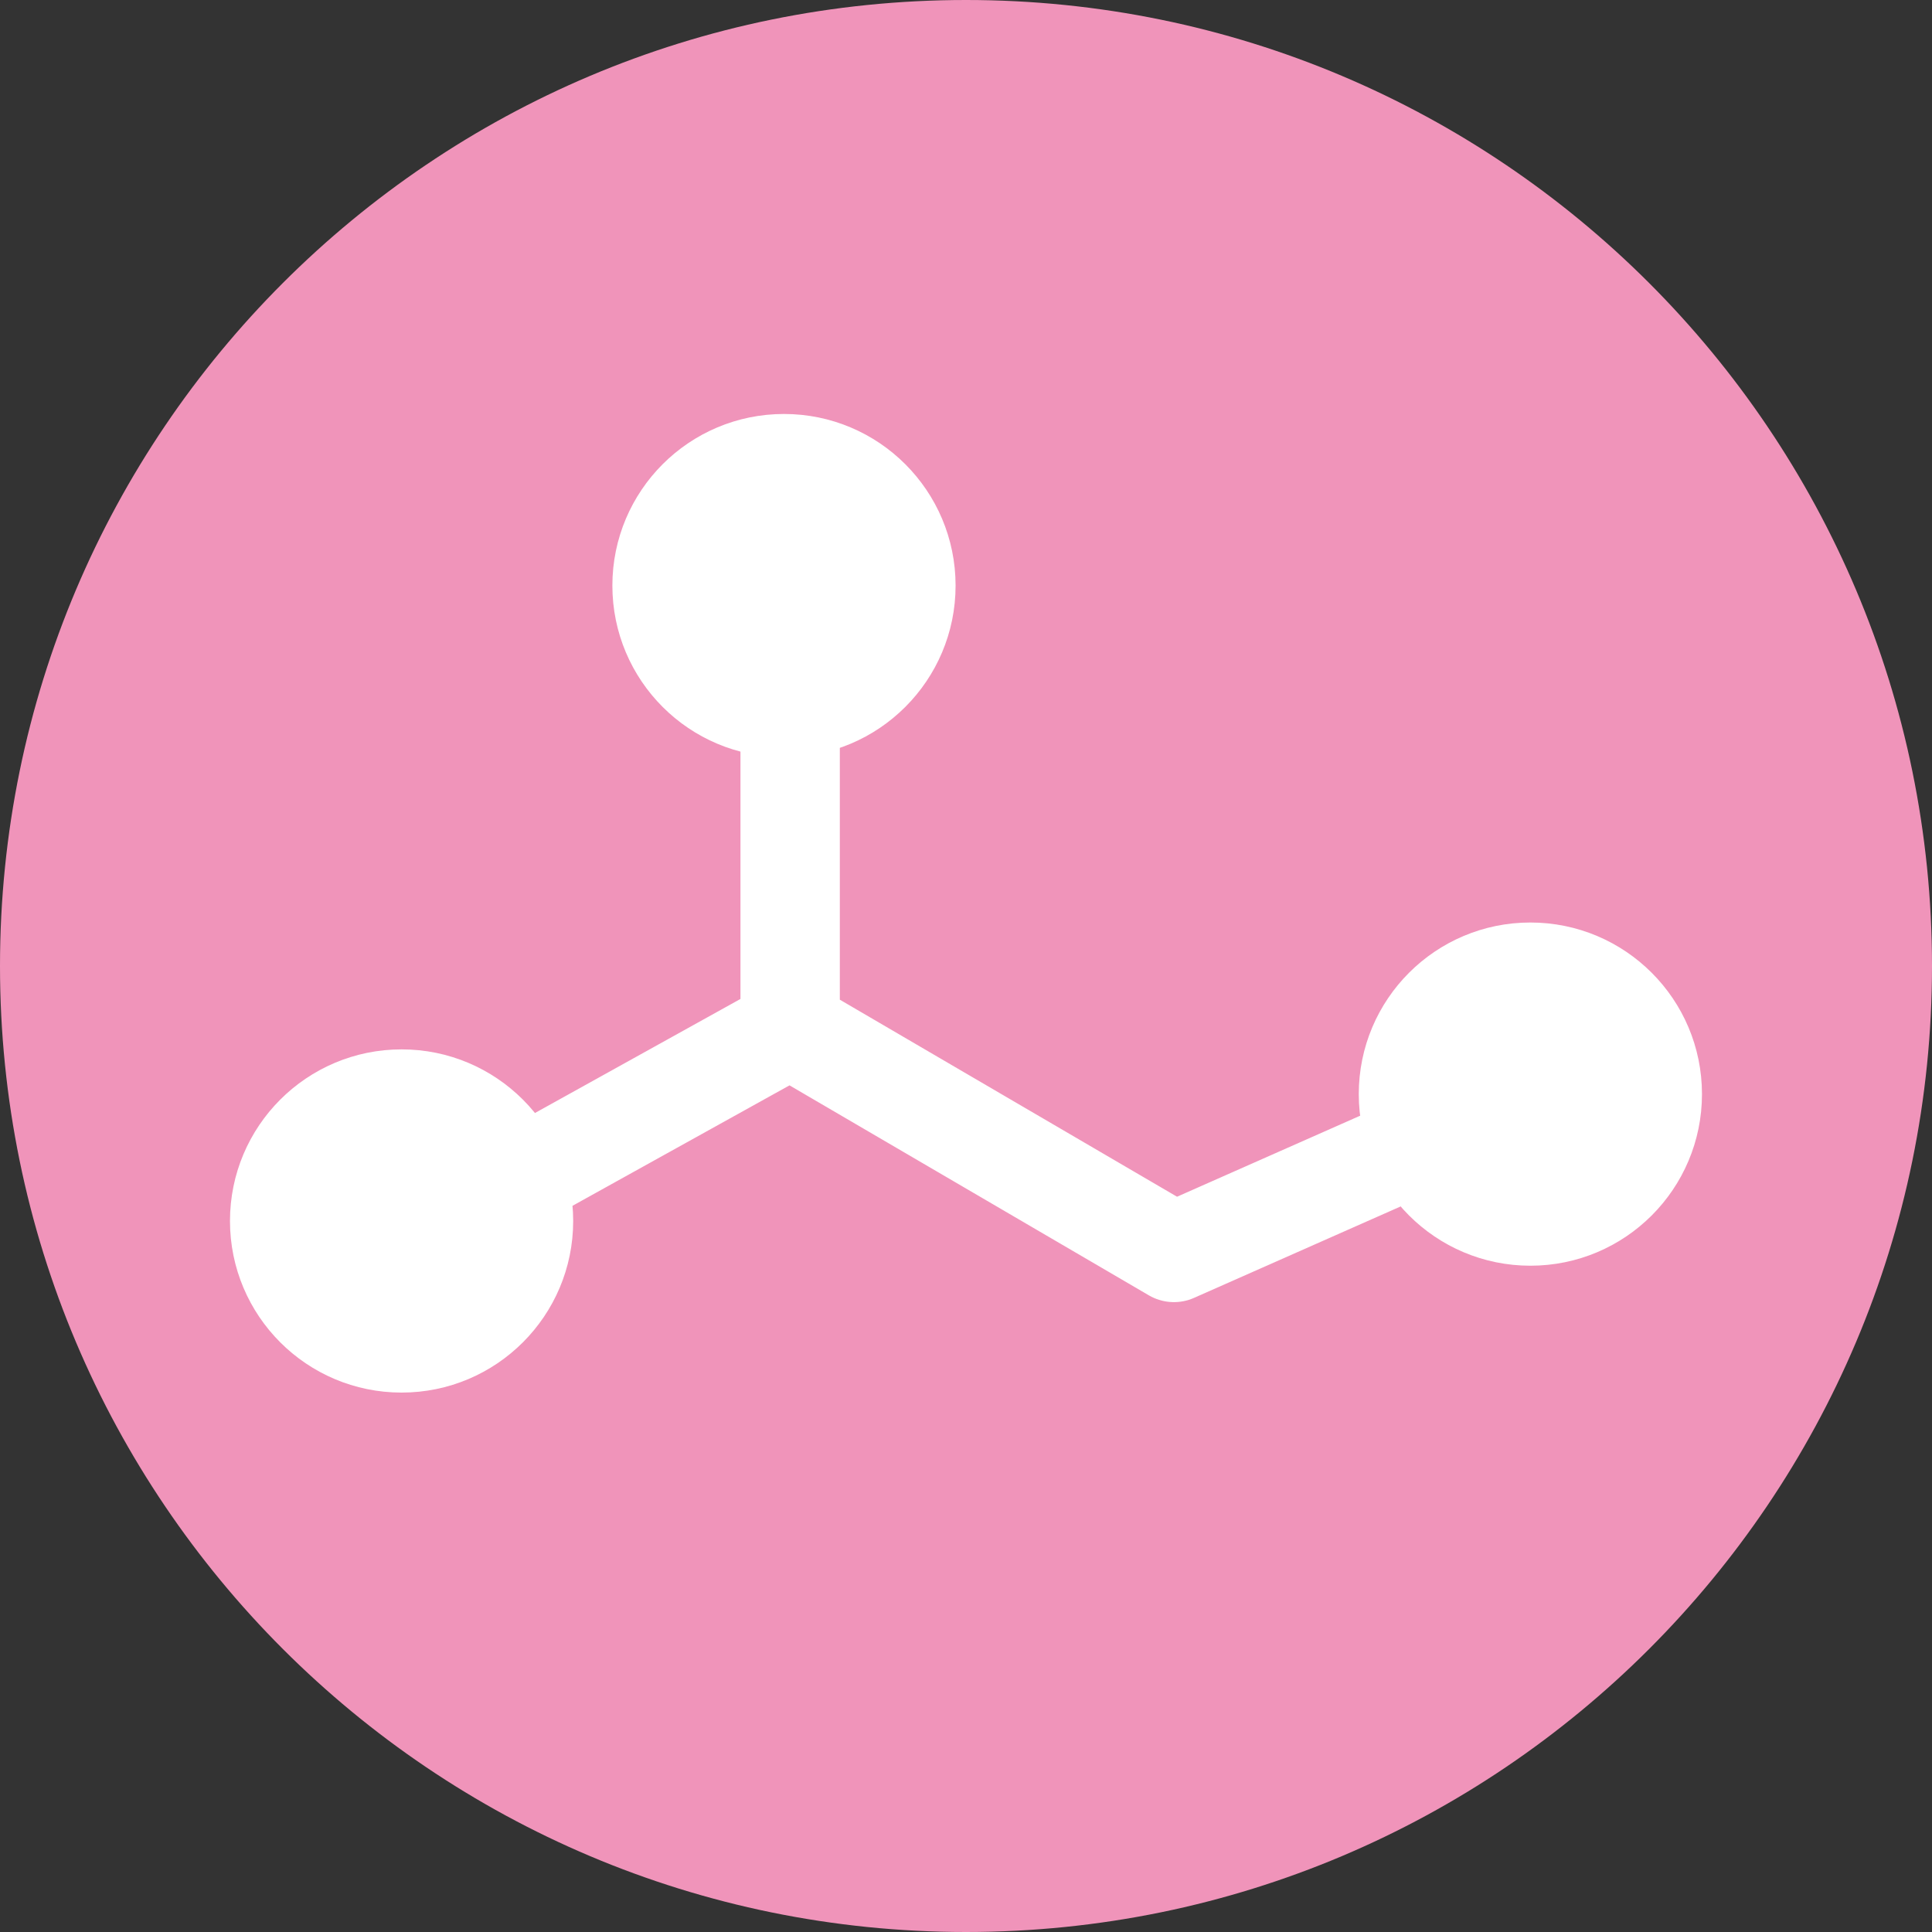
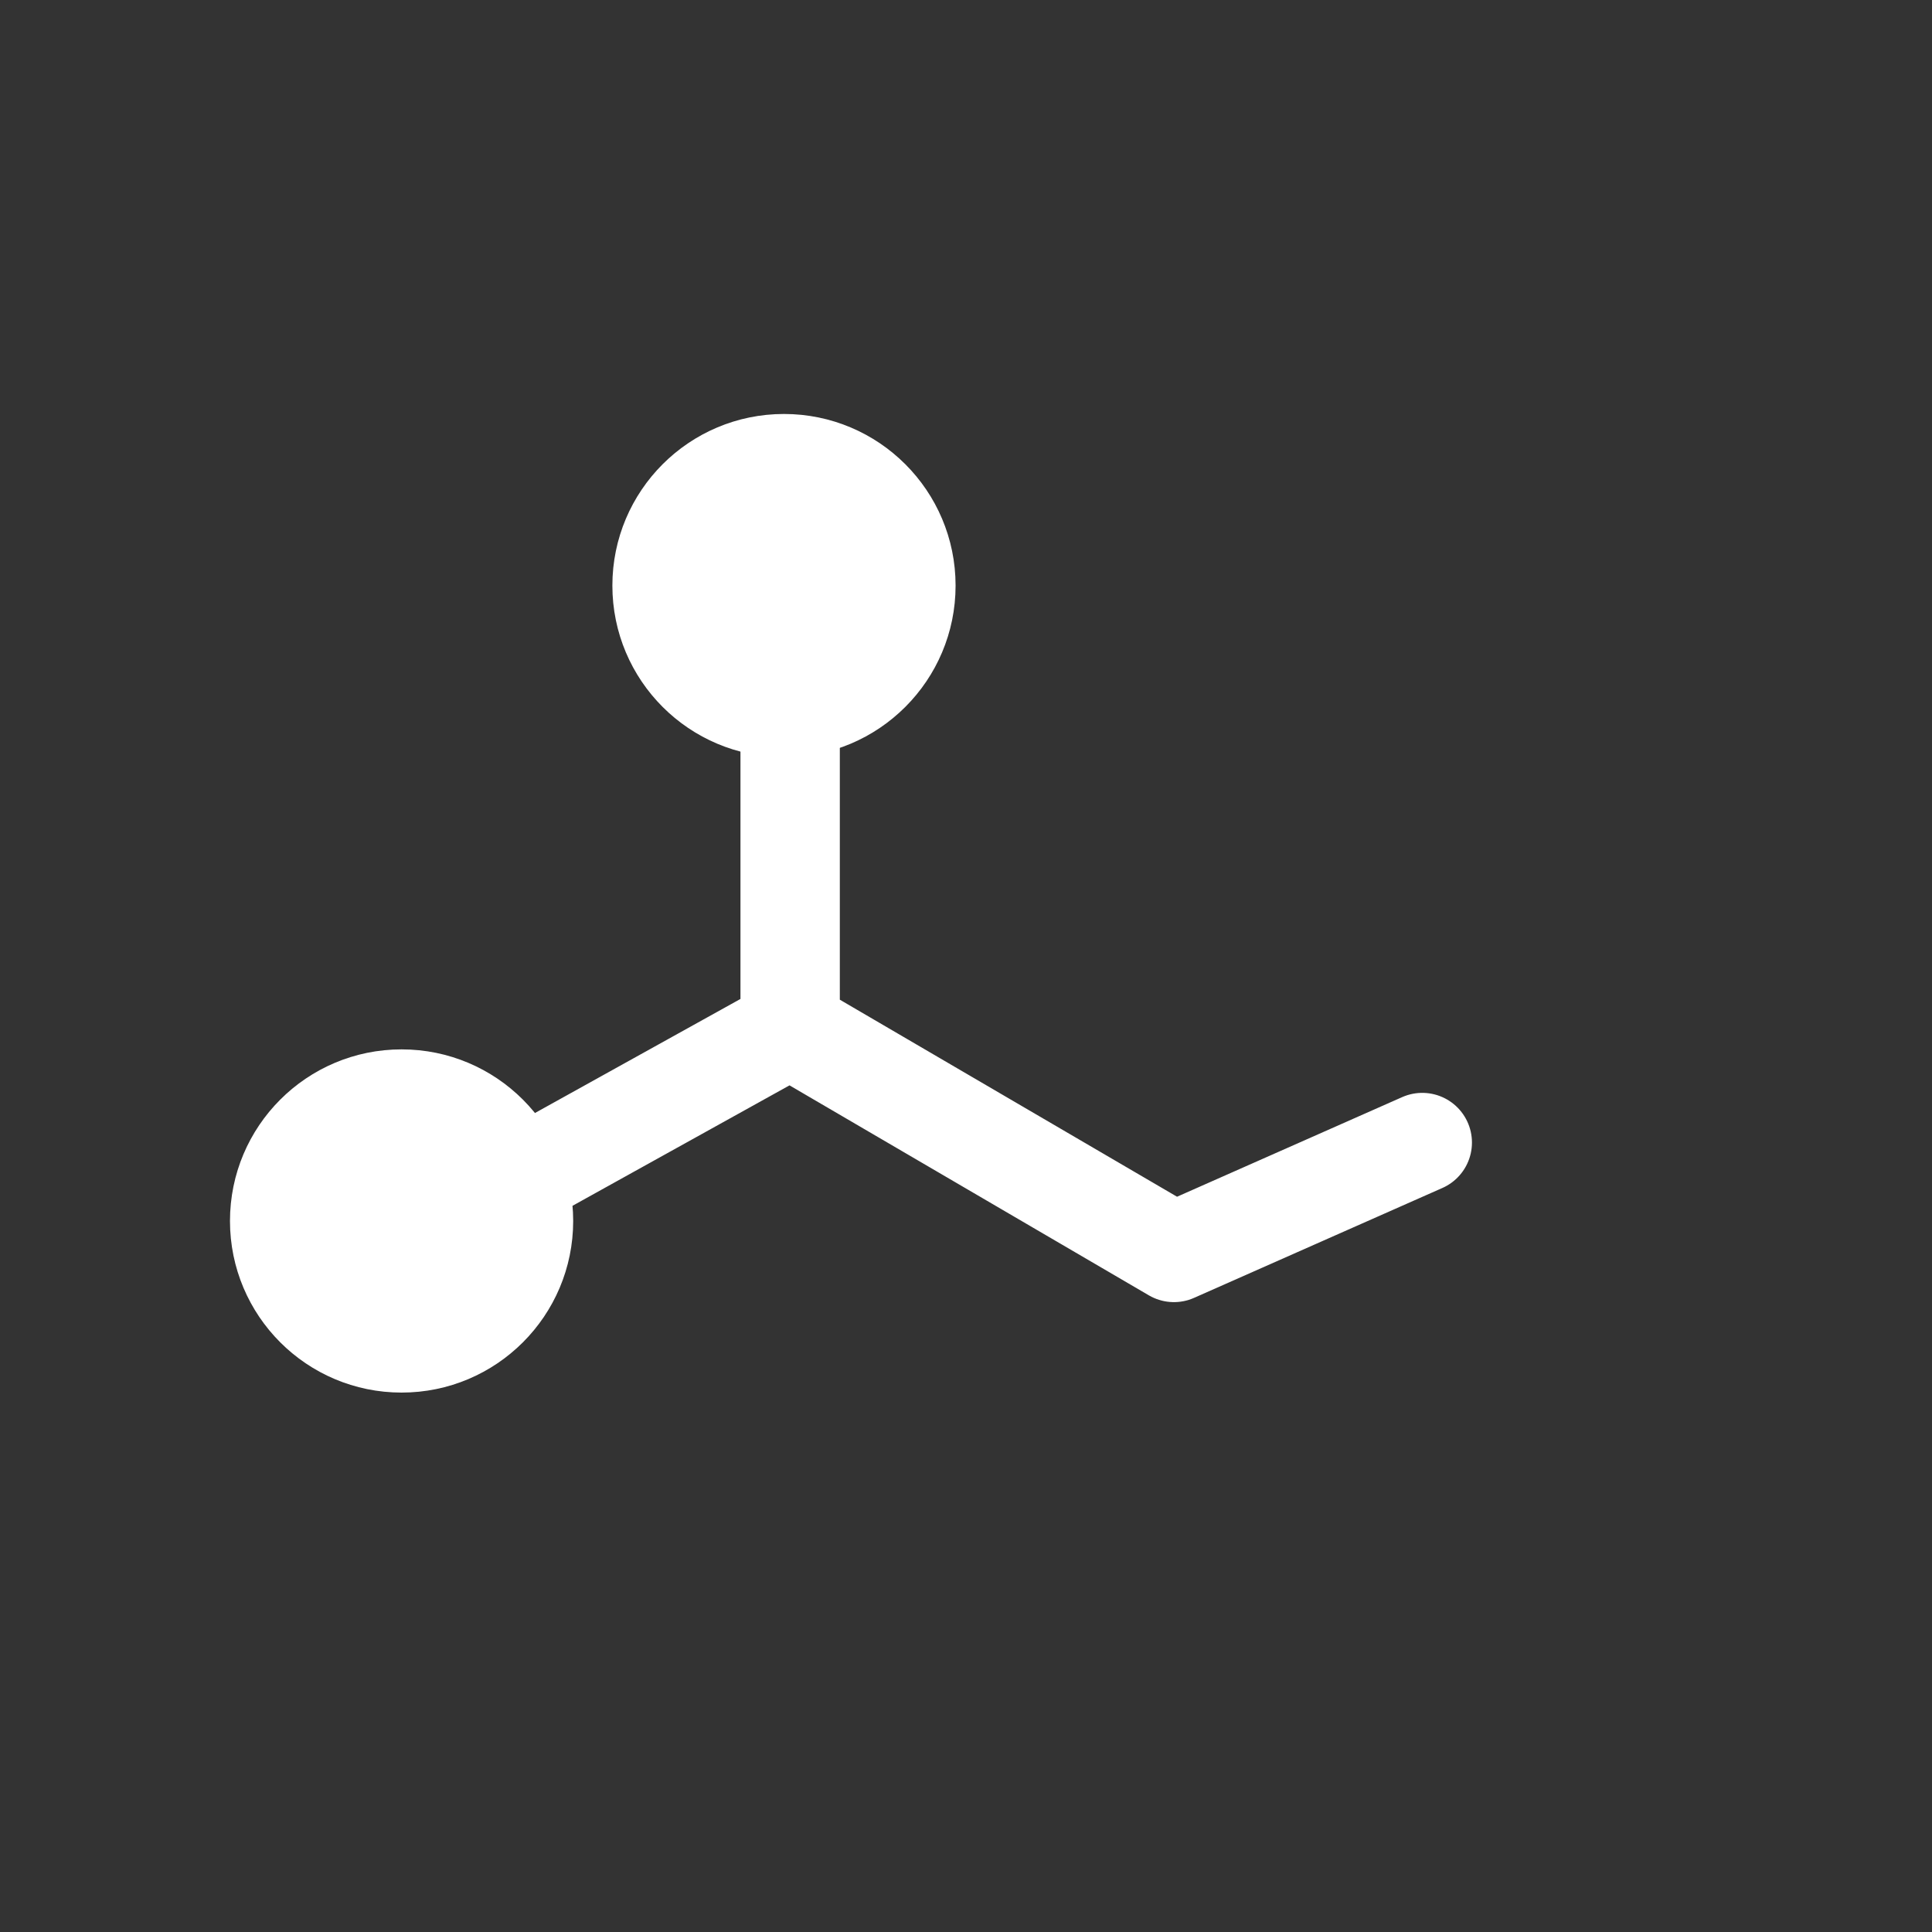
<svg xmlns="http://www.w3.org/2000/svg" width="42" height="42" viewBox="0 0 42 42" fill="none">
  <rect x="0" y="0" width="42" height="42" fill="#333333" stroke="none" />
-   <path d="M21 42C32.598 42 42 32.598 42 21C42 9.402 32.598 0 21 0C9.402 0 0 9.402 0 21C0 32.598 9.402 42 21 42Z" fill="#F094BA" />
  <circle cx="8.73" cy="26.543" r="3.305" fill="white" stroke="white" stroke-width="0.851" />
  <circle cx="17.043" cy="12.73" r="3.305" fill="white" stroke="white" stroke-width="0.851" />
-   <circle cx="33.269" cy="23.785" r="3.305" fill="white" stroke="white" stroke-width="0.851" />
  <path d="M10.633 25.984L17.177 22.352M17.177 22.352V14.695M17.177 22.352L25.52 27.227L30.919 24.838" stroke="white" stroke-width="2.16" stroke-linecap="round" stroke-linejoin="round" />
</svg>